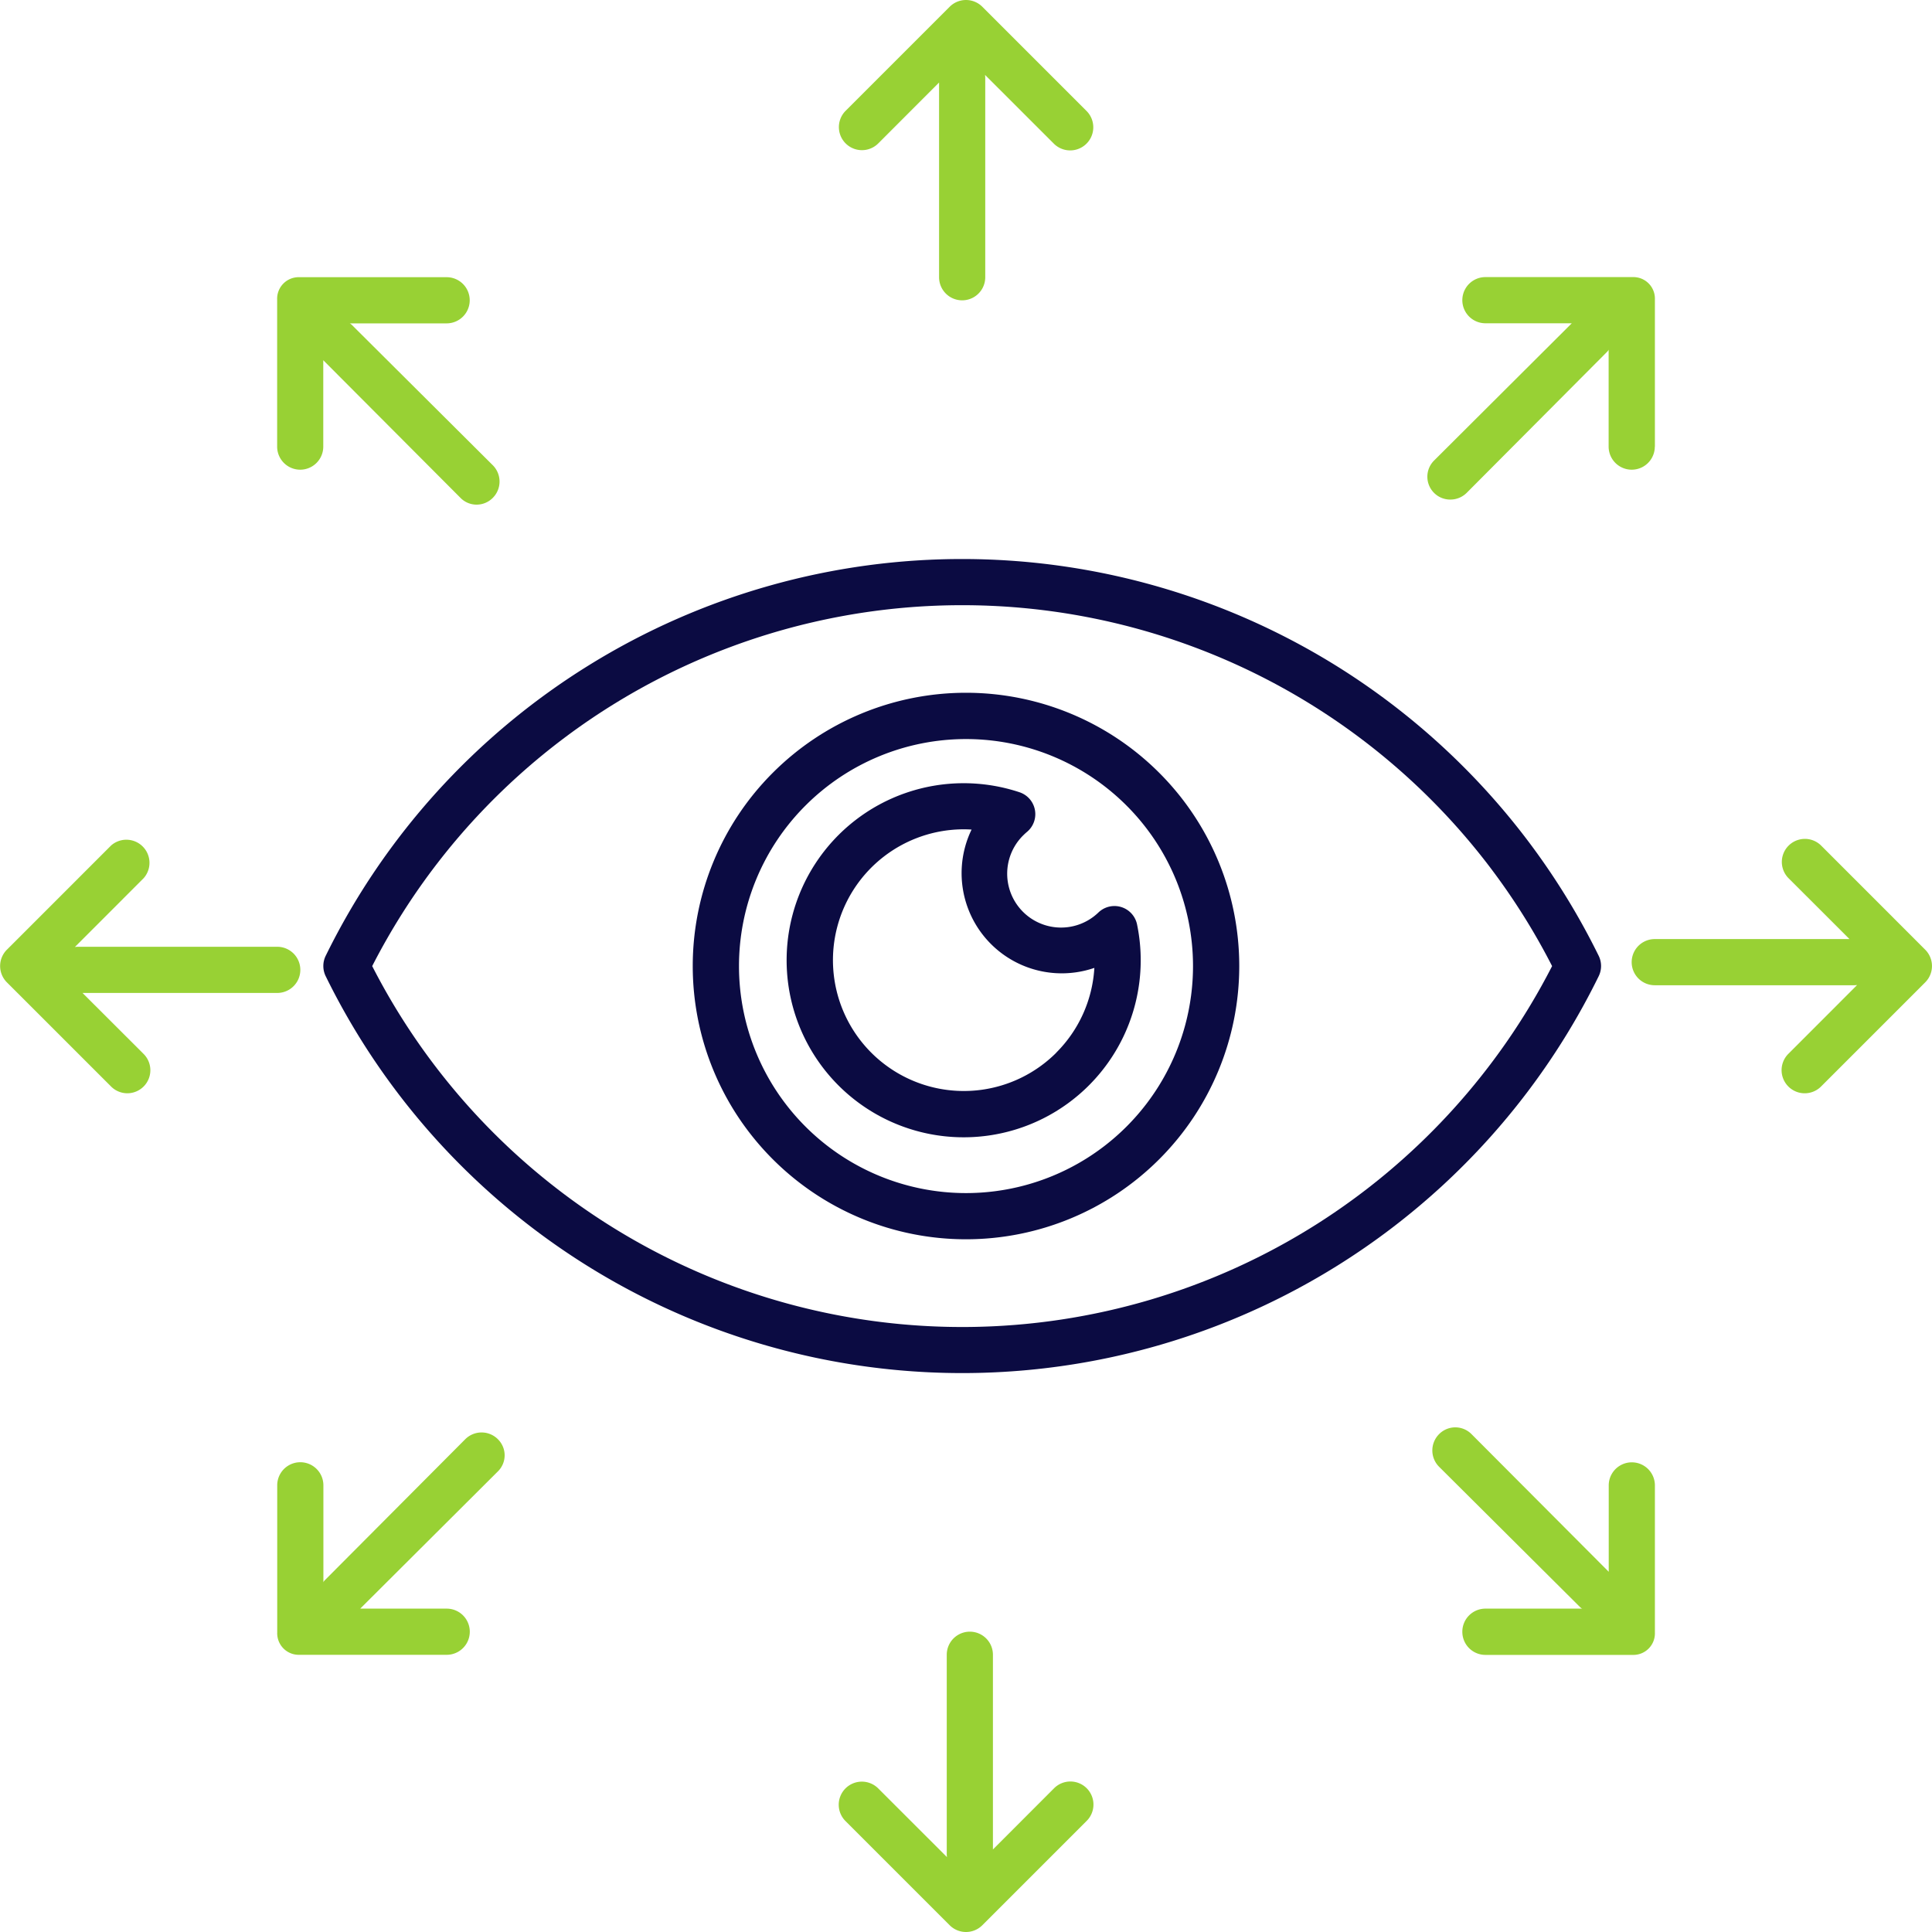
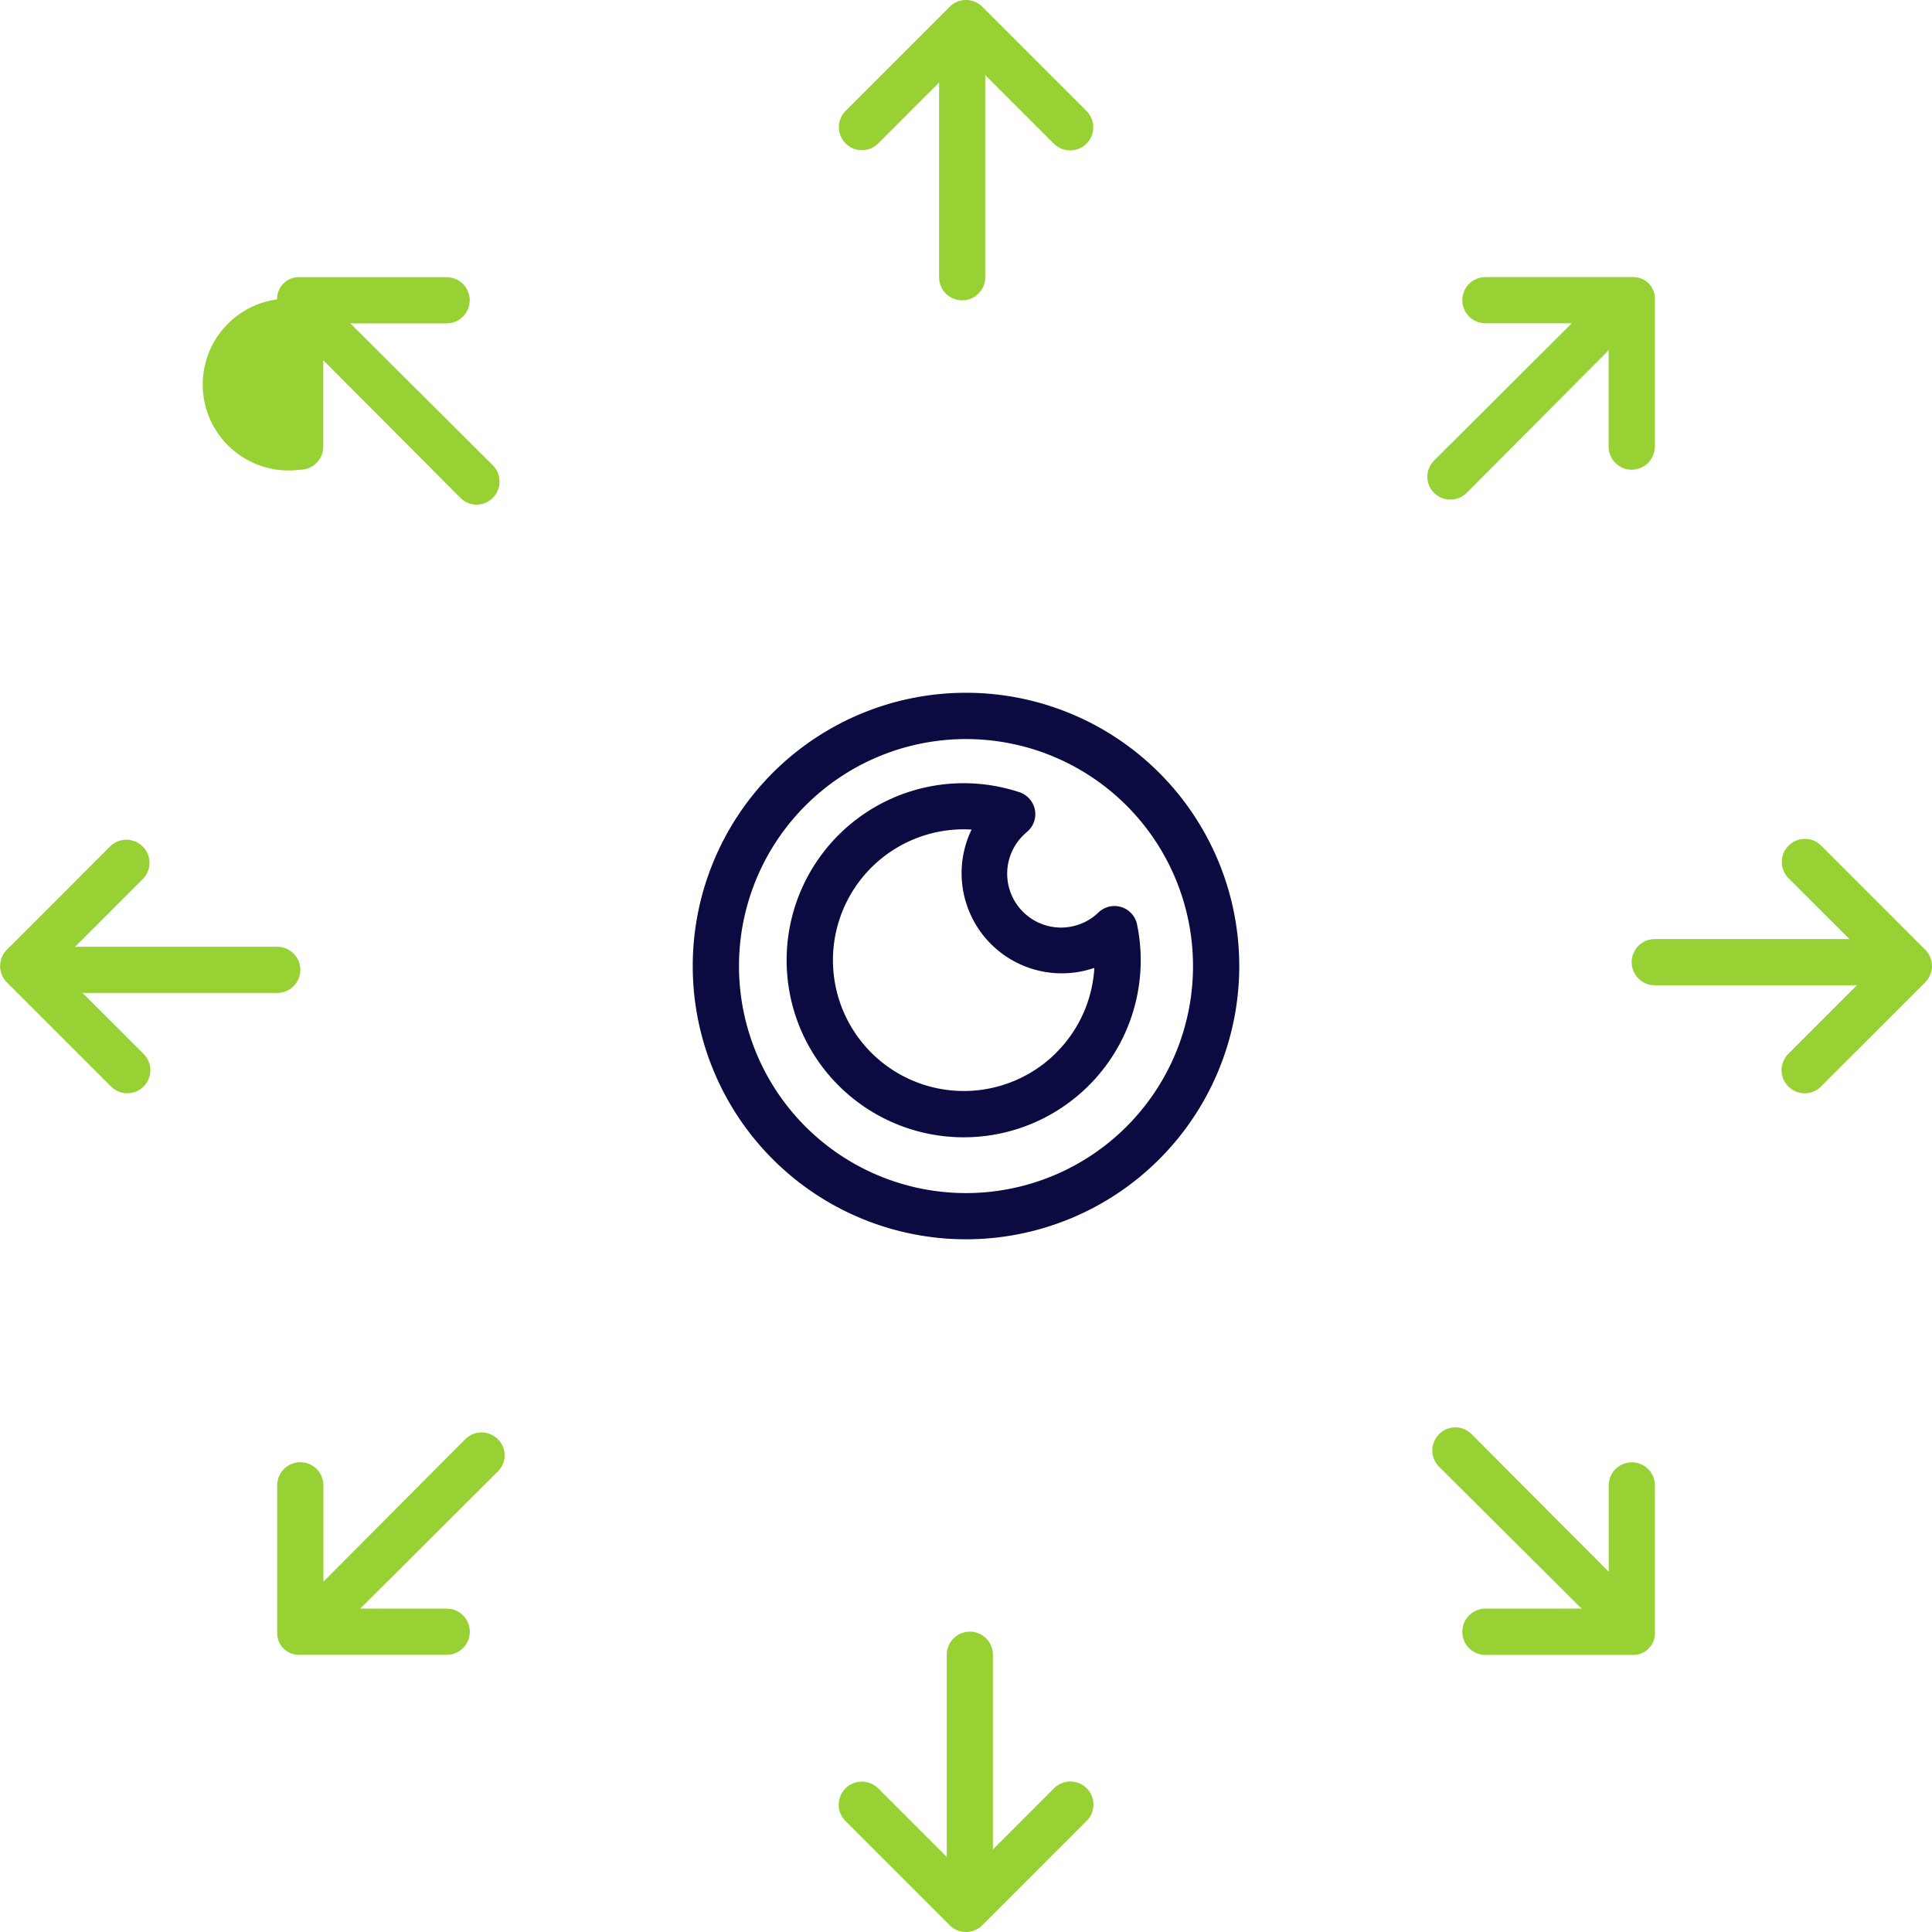
<svg xmlns="http://www.w3.org/2000/svg" width="80" height="80" viewBox="0 0 80 80">
  <g id="enpr__vision" transform="translate(-5.001 -5)">
    <path id="Path_2" data-name="Path 2" d="M233.188,9.594,228.874,5.28a.956.956,0,0,0-1.352,0l-4.314,4.314a.955.955,0,0,0,1.349,1.352l2.526-2.529V16.48a.956.956,0,1,0,1.912,0V8.244a.951.951,0,0,0-.009-.143l2.848,2.846a.957.957,0,1,0,1.355-1.352Z" transform="translate(-183.197)" fill="#98d134" />
    <path id="Path_3" data-name="Path 3" d="M223.21,435.455a.956.956,0,0,0,0,1.352l4.314,4.314a.956.956,0,0,0,1.352,0l4.314-4.314a.955.955,0,1,0-1.349-1.352l-2.526,2.529v-8.063a.956.956,0,0,0-1.912,0v8.236a.954.954,0,0,0,.009.143l-2.848-2.846A.959.959,0,0,0,223.21,435.455Z" transform="translate(-183.199 -356.401)" fill="#98d134" />
    <path id="Path_4" data-name="Path 4" d="M10.271,233.474a.954.954,0,0,0,.676-1.629L8.418,229.32h8.063a.956.956,0,1,0,0-1.912H8.245a.951.951,0,0,0-.143.009l2.846-2.848A.957.957,0,0,0,9.6,223.215l-4.314,4.314a.956.956,0,0,0,0,1.352L9.6,233.194A.953.953,0,0,0,10.271,233.474Z" transform="translate(0 -183.204)" fill="#98d134" />
    <path id="Path_5" data-name="Path 5" d="M436.807,223.208a.955.955,0,0,0-1.352,1.349l2.529,2.526h-8.063a.956.956,0,0,0,0,1.912h8.236a.95.95,0,0,0,.143-.009l-2.846,2.848a.957.957,0,0,0,1.352,1.355l4.314-4.314a.956.956,0,0,0,0-1.352Z" transform="translate(-356.4 -183.198)" fill="#98d134" />
-     <path id="Path_6" data-name="Path 6" d="M77.954,84.973a.956.956,0,0,0,.956-.956V80.44l5.682,5.7a.932.932,0,0,0,.666.28.942.942,0,0,0,.671-.28.956.956,0,0,0,0-1.352l-5.825-5.8c-.036-.035-.076-.074-.115-.074h4.029a.956.956,0,1,0,0-1.912h-6.1a.892.892,0,0,0-.918.918v6.1A.956.956,0,0,0,77.954,84.973Z" transform="translate(-60.523 -60.524)" fill="#98d134" />
+     <path id="Path_6" data-name="Path 6" d="M77.954,84.973a.956.956,0,0,0,.956-.956V80.44l5.682,5.7a.932.932,0,0,0,.666.28.942.942,0,0,0,.671-.28.956.956,0,0,0,0-1.352l-5.825-5.8c-.036-.035-.076-.074-.115-.074h4.029a.956.956,0,1,0,0-1.912h-6.1a.892.892,0,0,0-.918.918A.956.956,0,0,0,77.954,84.973Z" transform="translate(-60.523 -60.524)" fill="#98d134" />
    <path id="Path_7" data-name="Path 7" d="M378.419,384.335a.956.956,0,0,0,.956.956h6.1a.892.892,0,0,0,.918-.918v-6.1a.956.956,0,0,0-1.912,0v3.576l-5.682-5.7a.944.944,0,0,0-1.342,0,.956.956,0,0,0,0,1.352l5.826,5.8c.036.035.077.074.117.074h-4.029A.956.956,0,0,0,378.419,384.335Z" transform="translate(-312.866 -311.765)" fill="#98d134" />
    <path id="Path_8" data-name="Path 8" d="M385.294,84.016v-6.1a.892.892,0,0,0-.918-.918h-6.1a.956.956,0,0,0,0,1.912h3.576l-5.7,5.682a.946.946,0,0,0,.676,1.618.956.956,0,0,0,.676-.282l5.8-5.825c.035-.036.074-.076.074-.115v4.029a.956.956,0,1,0,1.912,0Z" transform="translate(-311.767 -60.524)" fill="#98d134" />
    <path id="Path_9" data-name="Path 9" d="M86.141,377.5a.956.956,0,0,0-1.352,0l-5.8,5.824c-.035.035-.074.075-.074.114v-4.029a.956.956,0,1,0-1.912,0v6.1a.892.892,0,0,0,.918.918h6.1a.956.956,0,0,0,0-1.912H80.44l5.7-5.682a.933.933,0,0,0,0-1.333Z" transform="translate(-60.523 -312.905)" fill="#98d134" />
-     <path id="Path_10" data-name="Path 10" d="M131.183,154.8A29.351,29.351,0,0,0,89.1,166.661a.957.957,0,0,0,0,.842,29.351,29.351,0,0,0,52.713,0,.957.957,0,0,0,0-.842A29.418,29.418,0,0,0,131.183,154.8Zm-1.026,22.959a27.438,27.438,0,0,1-39.131-10.673,27.438,27.438,0,0,1,48.857,0,27.51,27.51,0,0,1-9.726,10.673Z" transform="translate(-70.613 -122.082)" fill="#0b0b42" />
    <path id="Path_11" data-name="Path 11" d="M222.3,213.848a2.23,2.23,0,1,1-3.108-3.2c.043-.043.092-.088.147-.134a.956.956,0,0,0-.314-1.639,7.331,7.331,0,1,0,4.868,5.474.956.956,0,0,0-1.594-.5Zm-1.754,5.815a5.418,5.418,0,1,1-3.844-9.253q.17,0,.339.011a4.148,4.148,0,0,0,5.084,5.727A5.4,5.4,0,0,1,220.542,219.663Z" transform="translate(-171.809 -171.07)" fill="#0b0b42" />
    <path id="Path_12" data-name="Path 12" d="M196.315,185a11.315,11.315,0,1,0,11.315,11.315A11.315,11.315,0,0,0,196.315,185Zm0,20.717a9.4,9.4,0,1,1,9.4-9.4A9.4,9.4,0,0,1,196.315,205.717Z" transform="translate(-151.314 -151.314)" fill="#0b0b42" />
  </g>
</svg>